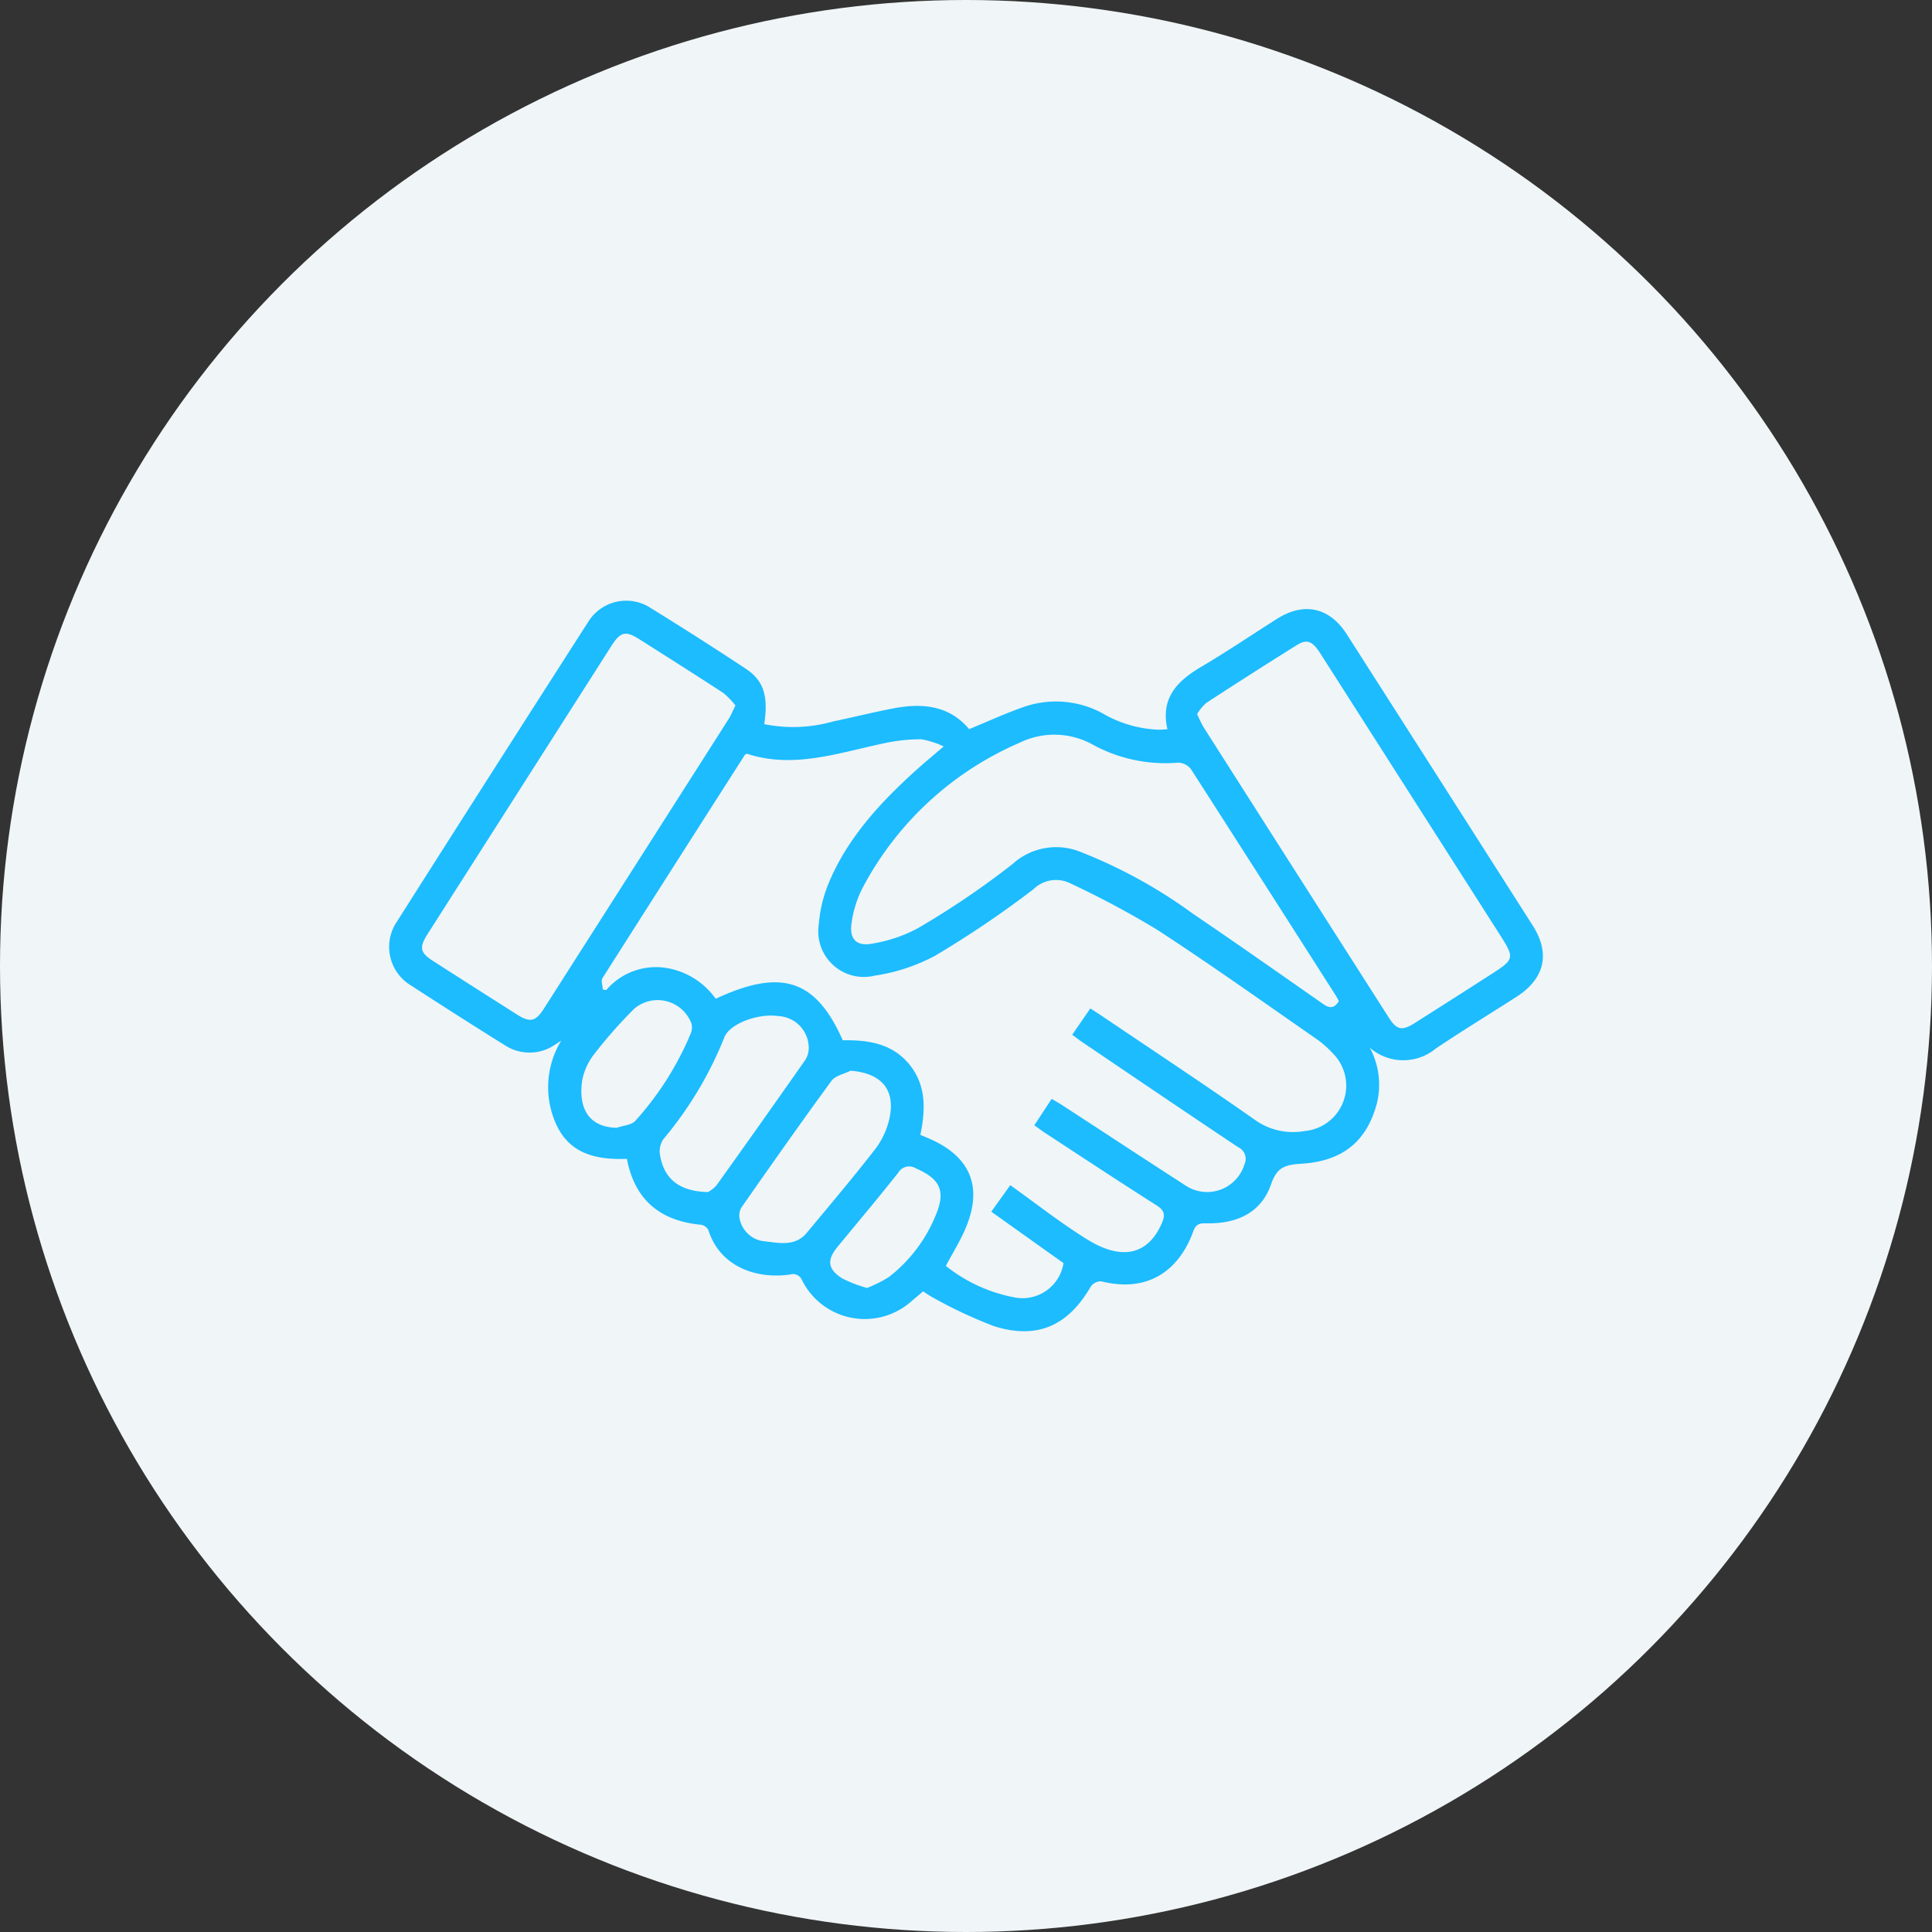
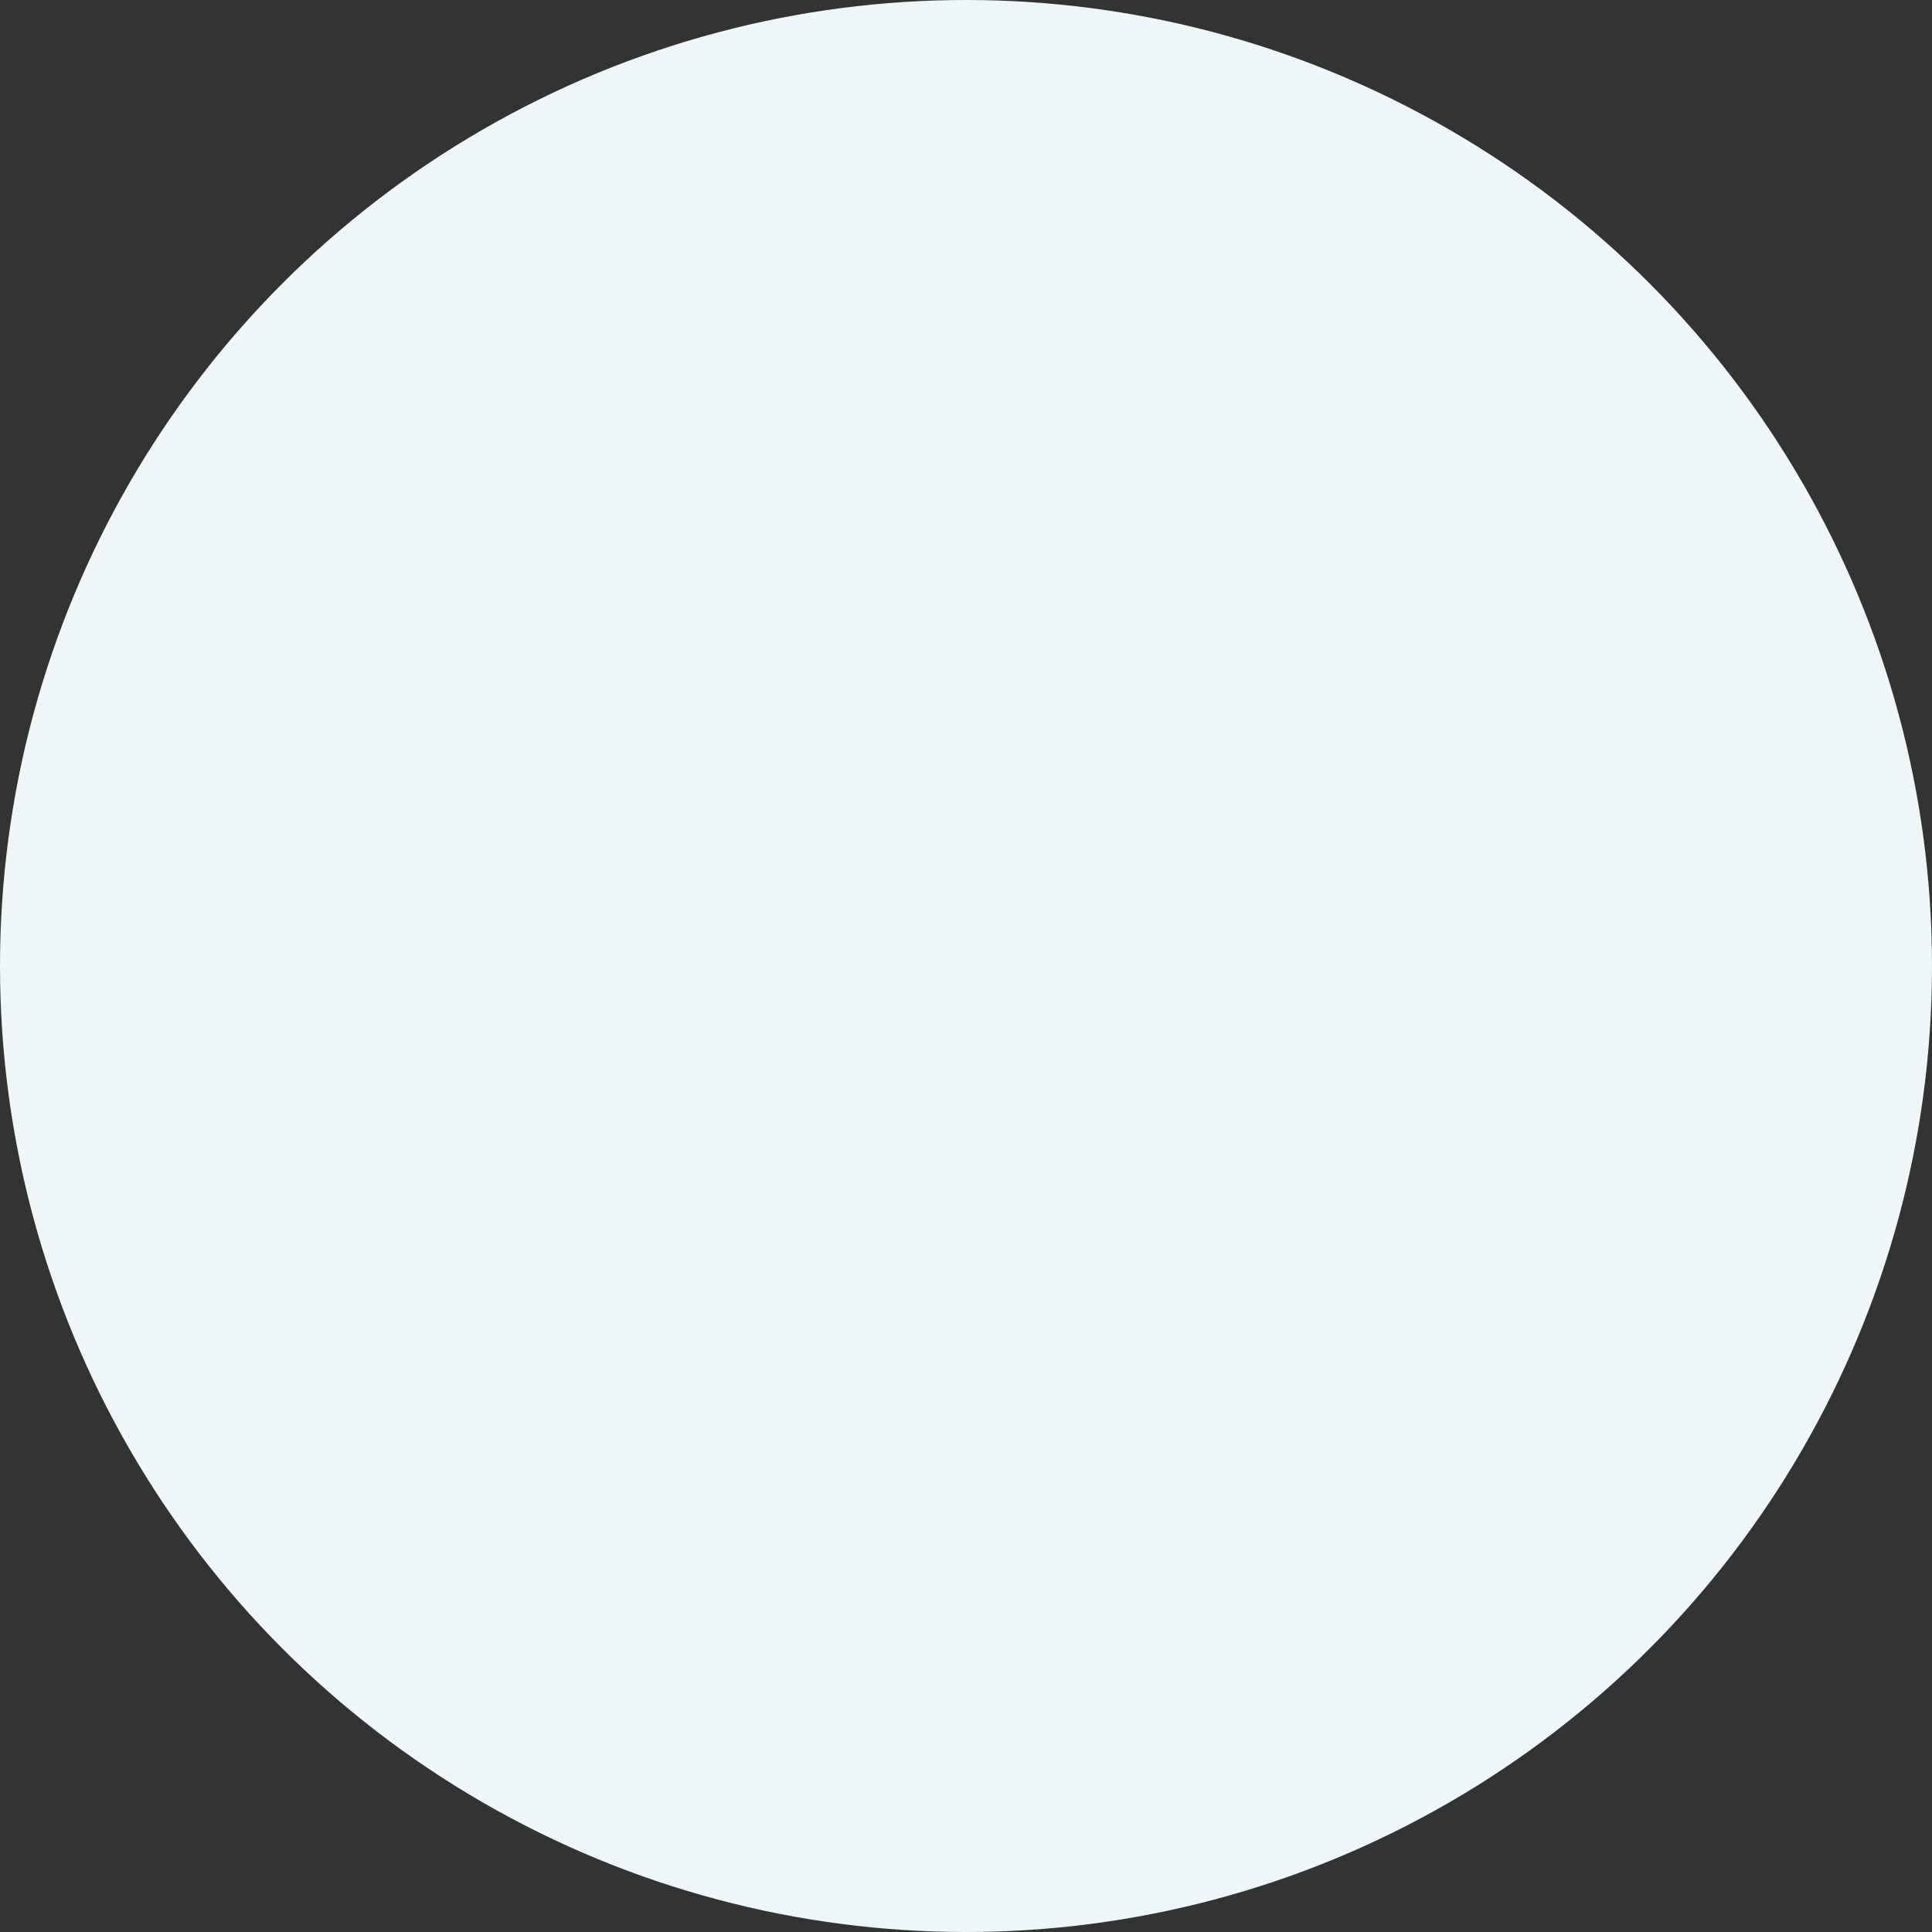
<svg xmlns="http://www.w3.org/2000/svg" width="170" height="170" viewBox="0 0 170 170">
  <rect x="0" y="0" width="170" height="170" fill="#333333" stroke="none" />
  <defs>
    <style>.a{fill:#ff869e;}.b{fill:none;}.c{fill:#f0f5f7;}.d{clip-path:url(#a);}.e{clip-path:url(#b);}.f{fill:#1cbcff;}</style>
    <clipPath id="a">
-       <rect class="a" width="114" height="114" transform="translate(927 8817)" />
-     </clipPath>
+       </clipPath>
    <clipPath id="b">
      <rect class="b" width="101.521" height="64.275" />
    </clipPath>
  </defs>
  <g transform="translate(-900 -9063)">
    <circle class="c" cx="85" cy="85" r="85" transform="translate(900 9063)" />
    <g class="d" transform="translate(1 274)">
      <g class="e" transform="translate(933.24 8841.862)">
        <path class="f" d="M33.009,10.858a12.842,12.842,0,0,0,6.045-.234c1.8-.377,3.6-.829,5.408-1.171,2.514-.474,4.854-.213,6.574,1.845,1.588-.655,3.079-1.337,4.619-1.888a8.622,8.622,0,0,1,7.059.46,10.572,10.572,0,0,0,5.066,1.478c.2-.005.4-.023.705-.041-.625-2.717.836-4.235,2.953-5.482C73.7,4.488,75.889,3.01,78.113,1.6,80.5.082,82.746.571,84.275,2.964q8.181,12.795,16.343,25.6c1.584,2.486,1.071,4.69-1.44,6.3-2.362,1.514-4.758,2.976-7.085,4.541a4.483,4.483,0,0,1-5.8-.076,6.88,6.88,0,0,1,.6,4.98c-.9,3.238-2.947,5-6.634,5.229-1.4.086-2.132.288-2.65,1.792-.886,2.575-3.091,3.511-5.716,3.448-.6-.015-.913.088-1.133.7-1.134,3.154-3.712,5.5-8.091,4.408a1.089,1.089,0,0,0-.916.439c-2.006,3.473-4.723,4.705-8.539,3.5a40.672,40.672,0,0,1-5.273-2.462,9.682,9.682,0,0,1-.951-.6c-.364.309-.672.578-.988.835a6.17,6.17,0,0,1-9.676-1.824.856.856,0,0,0-1.056-.487c-3.086.433-6.194-.773-7.18-3.916a.9.9,0,0,0-.653-.465c-3.565-.34-5.818-2.156-6.517-5.8-2.676.1-5.067-.416-6.258-3.125a7.877,7.877,0,0,1,.482-7.277c-.172.113-.344.23-.519.339a3.964,3.964,0,0,1-4.456.057q-4.137-2.577-8.222-5.236A3.958,3.958,0,0,1,.7,28.21Q9.059,15.043,17.482,1.916A3.934,3.934,0,0,1,23.057.664q4.191,2.587,8.3,5.3c1.6,1.045,2.027,2.413,1.648,4.9M58.3,43.827c.36.217.684.4.993.6,3.582,2.334,7.153,4.683,10.745,7a3.432,3.432,0,0,0,5.226-1.846,1.125,1.125,0,0,0-.557-1.5c-4.582-3.055-9.137-6.15-13.7-9.235-.3-.2-.582-.426-.9-.662L61.7,35.873c.381.247.695.444,1,.651,4.507,3.044,9.048,6.04,13.5,9.164a5.74,5.74,0,0,0,4.357.971,4.013,4.013,0,0,0,2.49-6.828,9.4,9.4,0,0,0-1.461-1.283c-4.668-3.234-9.291-6.536-14.051-9.629a81.372,81.372,0,0,0-7.578-4.046,2.831,2.831,0,0,0-3.267.515,90.024,90.024,0,0,1-8.648,5.846,16.233,16.233,0,0,1-5.305,1.75,4.013,4.013,0,0,1-4.933-4.489,12.031,12.031,0,0,1,.995-3.936c1.691-3.872,4.517-6.9,7.613-9.689.7-.633,1.434-1.235,2.384-2.051a7.524,7.524,0,0,0-1.966-.63,15.077,15.077,0,0,0-3.148.324c-4.063.84-8.067,2.313-12.212.943-.118.077-.158.088-.174.114Q25.023,23.379,18.774,33.2c-.149.235.012.667.029,1.007l.3.05a5.758,5.758,0,0,1,4.964-1.991,6.63,6.63,0,0,1,4.669,2.755c5.782-2.7,8.811-1.7,11.179,3.654,2.2-.038,4.322.262,5.841,2.1,1.534,1.858,1.437,4.035.988,6.222.341.144.594.247.843.357,3.572,1.581,4.664,4.228,3.148,7.836-.484,1.152-1.161,2.224-1.75,3.337a13.765,13.765,0,0,0,6.262,2.81,3.655,3.655,0,0,0,4.093-3.054l-6.355-4.527,1.671-2.331c2.341,1.664,4.492,3.373,6.815,4.8,3.165,1.94,5.384,1.2,6.538-1.494.32-.748.174-1.116-.511-1.551-3.292-2.09-6.544-4.241-9.808-6.374-.3-.2-.594-.421-.918-.652L58.3,43.827M71.1,9.962a11.087,11.087,0,0,0,.533,1.115q8.156,12.805,16.329,25.6c.7,1.094,1.166,1.189,2.28.482q3.251-2.058,6.487-4.138c2.364-1.509,2.364-1.509.884-3.829Q89.776,16.913,81.938,4.633c-.694-1.089-1.179-1.288-2.072-.729q-4,2.5-7.955,5.079a4.38,4.38,0,0,0-.814.979M30.474,9.213a6.9,6.9,0,0,0-1.068-1.1c-2.433-1.59-4.891-3.141-7.344-4.7-1.256-.8-1.7-.7-2.495.546Q11.482,16.63,3.4,29.3c-.777,1.22-.688,1.659.5,2.42q3.671,2.352,7.352,4.689c1.143.726,1.633.623,2.354-.5q8.142-12.753,16.274-25.512c.2-.31.333-.66.591-1.18m53.1,26.009c-.089-.161-.163-.315-.254-.458q-6.371-9.99-12.77-19.964a1.491,1.491,0,0,0-1.127-.559,13.331,13.331,0,0,1-7.434-1.546,6.962,6.962,0,0,0-6.5-.21A28.287,28.287,0,0,0,41.718,25.155a9.564,9.564,0,0,0-1.025,3.187c-.228,1.458.463,2.121,1.91,1.81A12.771,12.771,0,0,0,46.549,28.8a74.428,74.428,0,0,0,8.3-5.627,5.71,5.71,0,0,1,6.077-1.039,43.891,43.891,0,0,1,9.764,5.378c3.85,2.612,7.657,5.287,11.469,7.953.541.379.976.473,1.419-.244M28.061,52.029a2.755,2.755,0,0,0,.746-.592q3.939-5.5,7.812-11.035a2.006,2.006,0,0,0,.291-1.312,2.809,2.809,0,0,0-2.652-2.545c-1.78-.268-4.328.67-4.776,1.905a32.748,32.748,0,0,1-5.344,8.916,1.875,1.875,0,0,0-.318,1.285c.31,2.183,1.689,3.332,4.24,3.378M40.6,41.352c-.57.29-1.34.434-1.679.895-2.688,3.669-5.3,7.393-7.909,11.12a1.372,1.372,0,0,0-.17,1.011,2.471,2.471,0,0,0,2.215,1.987c1.3.149,2.677.472,3.7-.756,2.031-2.449,4.093-4.875,6.038-7.391a6.893,6.893,0,0,0,1.241-2.723c.526-2.506-.751-3.937-3.434-4.143M20.027,46.375c.558-.2,1.309-.232,1.644-.622a26.92,26.92,0,0,0,4.861-7.659,1.388,1.388,0,0,0,.079-.867,3.174,3.174,0,0,0-5.056-1.317A41.04,41.04,0,0,0,18.1,39.822,5.405,5.405,0,0,0,16.99,42.2c-.338,2.263.426,4.117,3.037,4.175M42.049,60.469A11.233,11.233,0,0,0,44,59.486,13.147,13.147,0,0,0,48.1,54.064c.889-2.119.394-3.191-1.741-4.115a1.112,1.112,0,0,0-1.559.375c-1.743,2.2-3.546,4.345-5.331,6.508-.958,1.161-.9,1.961.383,2.788a11.848,11.848,0,0,0,2.2.85" transform="translate(0 0)" />
      </g>
    </g>
  </g>
</svg>